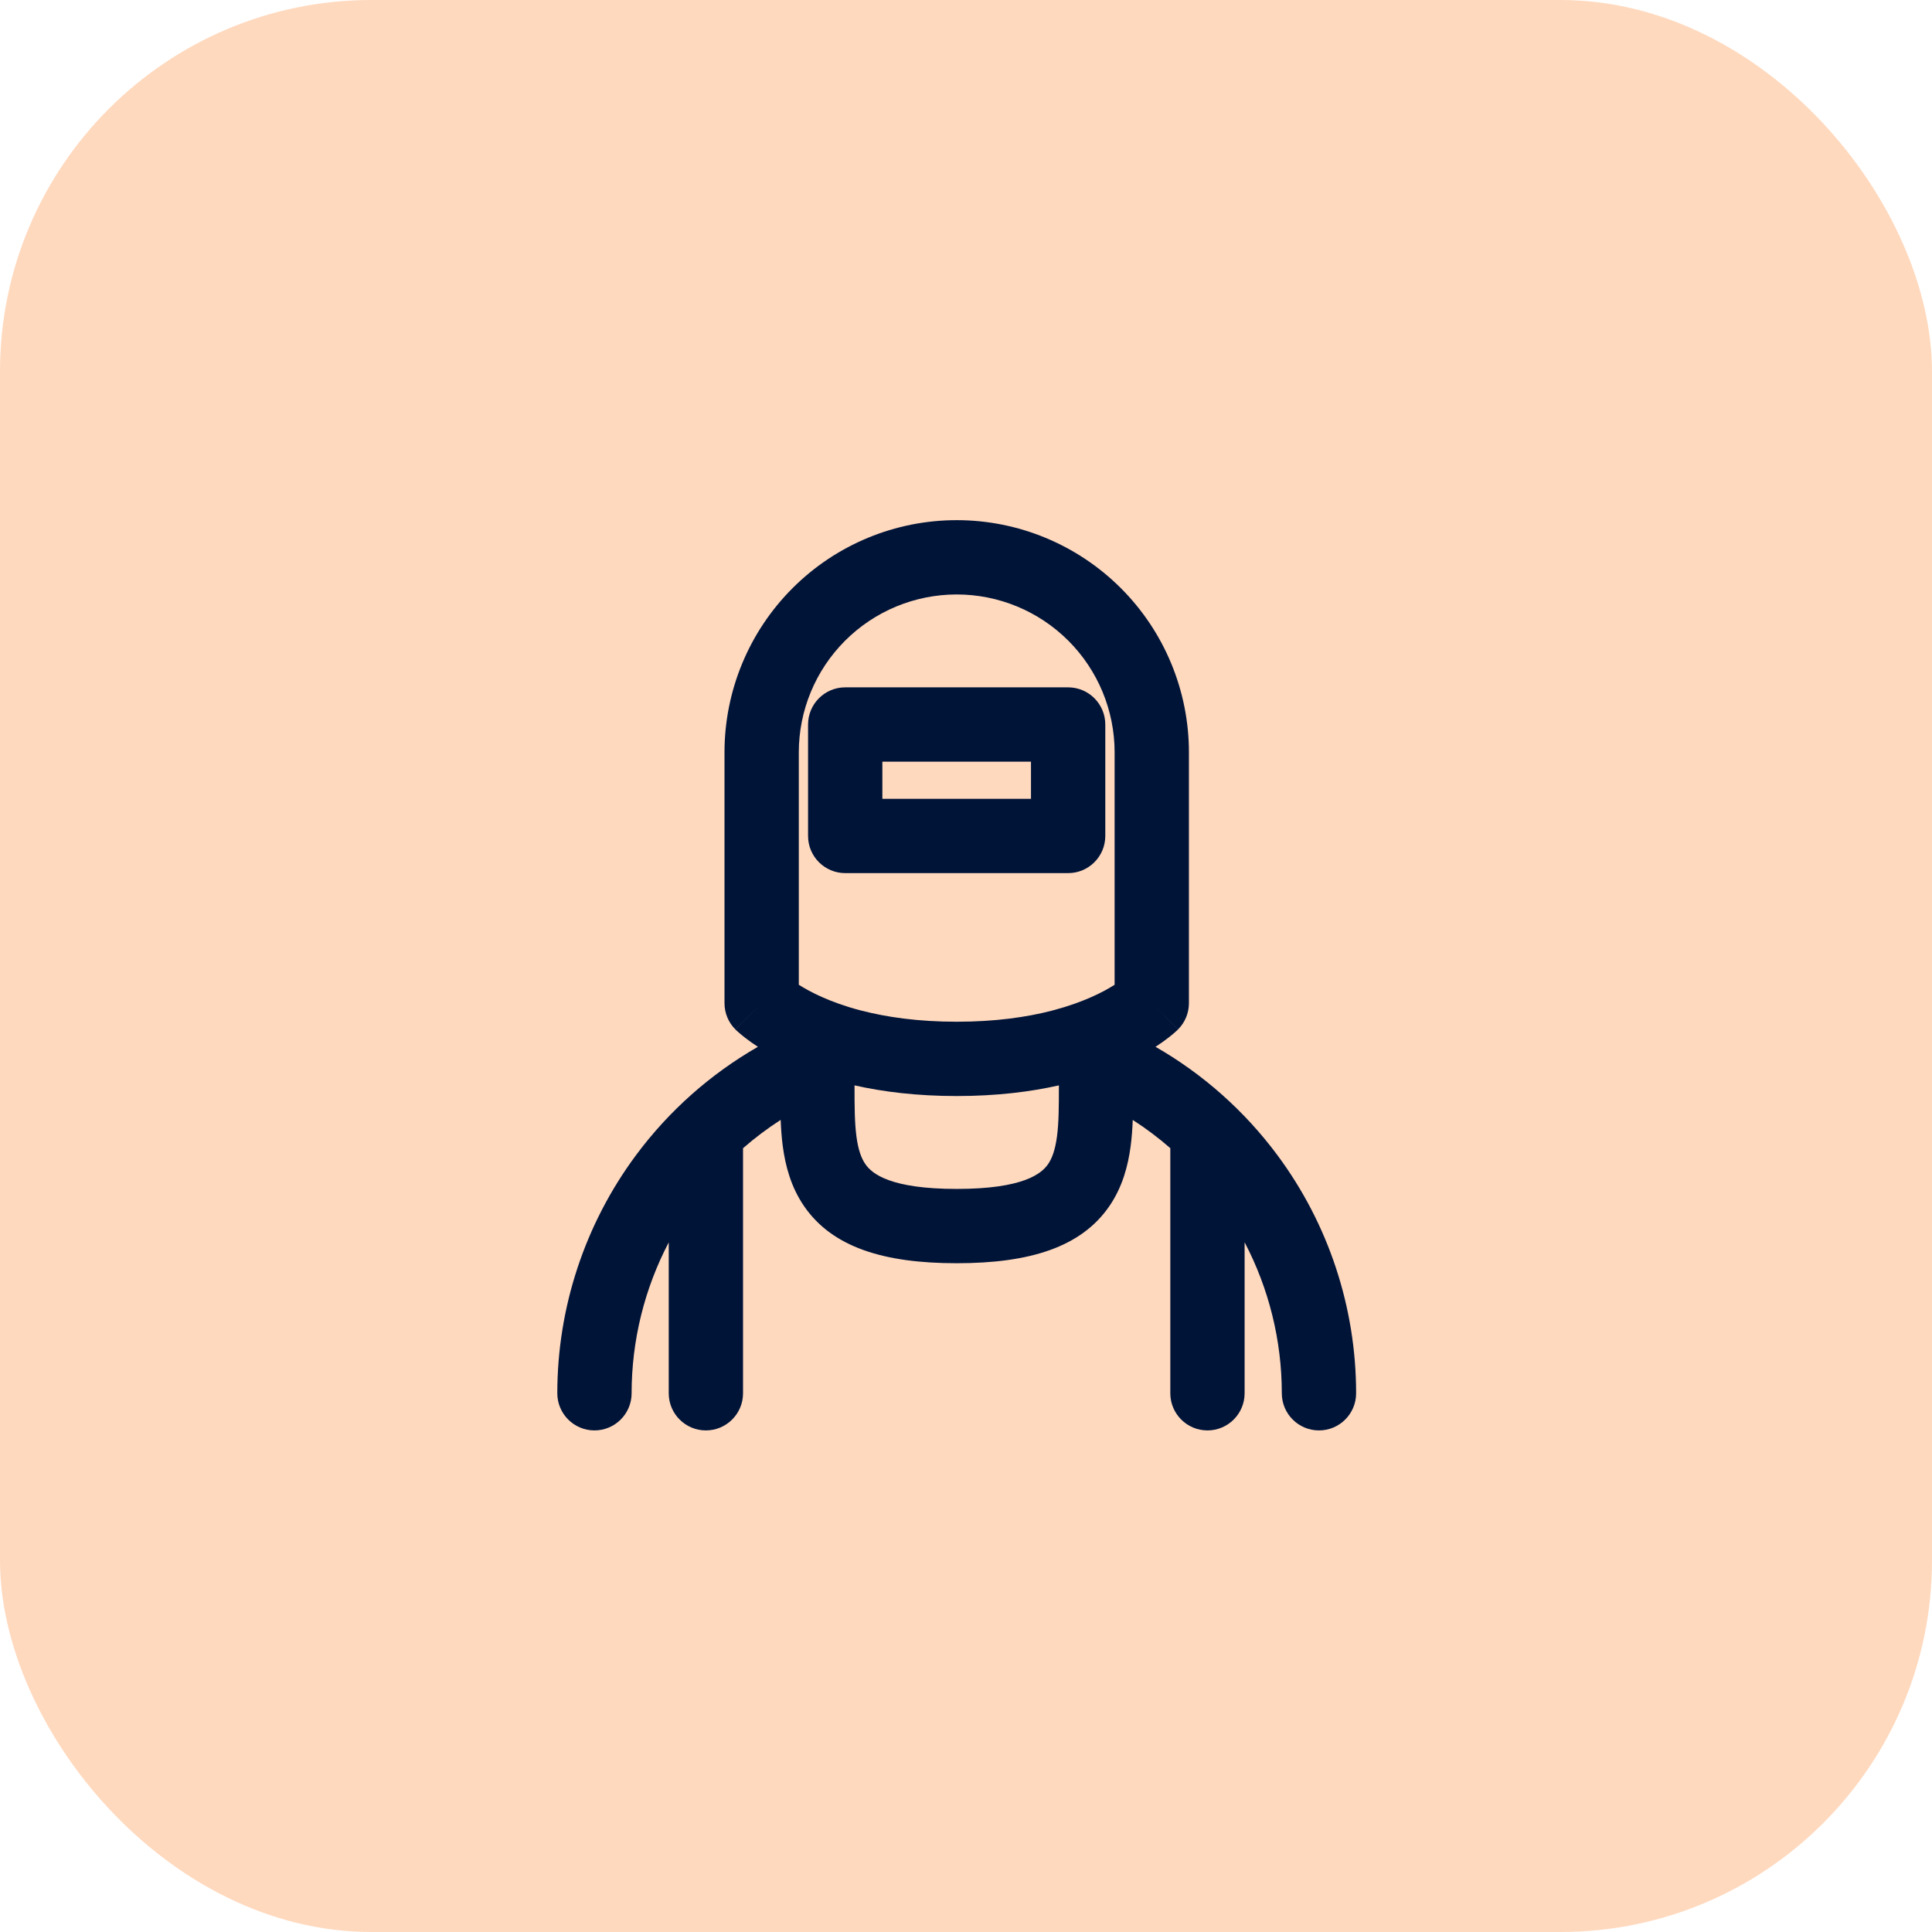
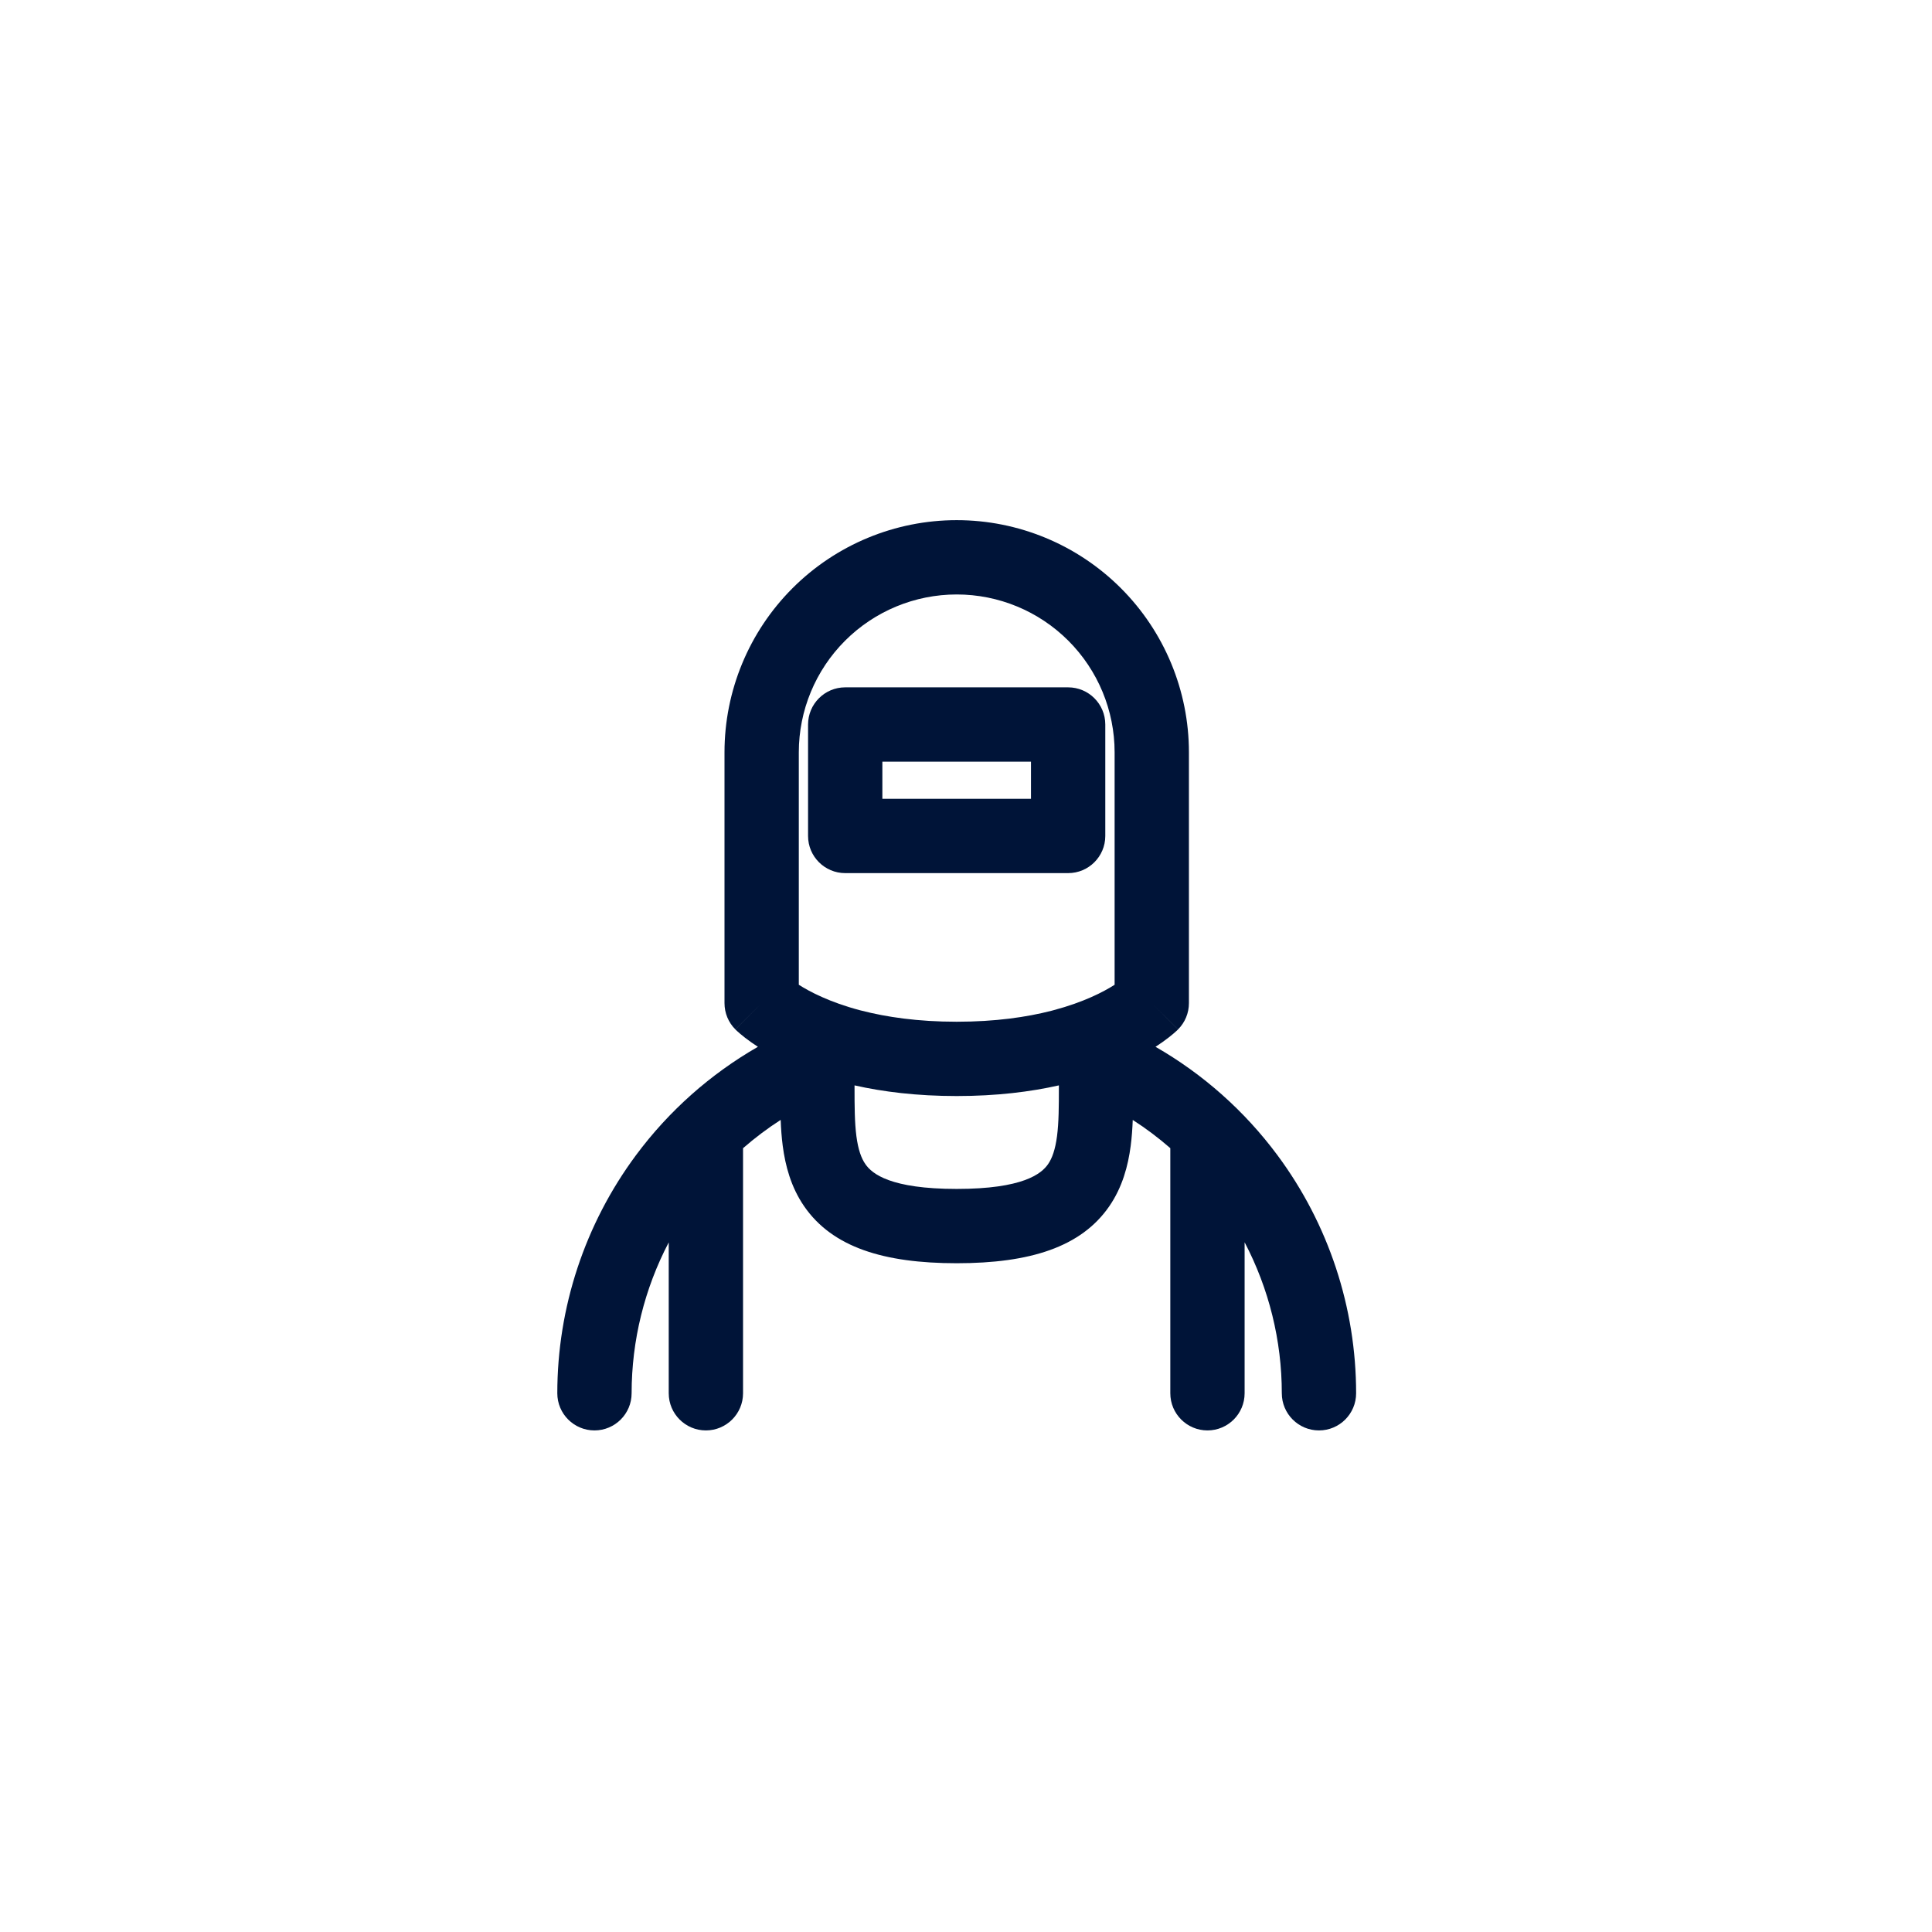
<svg xmlns="http://www.w3.org/2000/svg" width="52" height="52" viewBox="0 0 52 52" fill="none">
-   <rect width="52" height="52" rx="10" fill="#FFD9BE" />
-   <path fill-rule="evenodd" clip-rule="evenodd" d="M21.331 15.831C22.503 14.659 24.092 14 25.75 14C27.408 14 28.997 14.659 30.169 15.831C31.341 17.003 32 18.592 32 20.25V27C32 27.265 31.895 27.52 31.707 27.707L31 27C31.707 27.707 31.707 27.707 31.706 27.708L31.705 27.709L31.703 27.711L31.699 27.715L31.689 27.725L31.677 27.737L31.66 27.752C31.639 27.772 31.61 27.797 31.575 27.827C31.505 27.886 31.409 27.963 31.284 28.051C31.228 28.09 31.167 28.132 31.101 28.175C32.377 28.907 33.496 29.898 34.383 31.093C35.758 32.946 36.5 35.193 36.5 37.5C36.5 38.052 36.053 38.5 35.5 38.5C34.948 38.5 34.5 38.052 34.5 37.5C34.5 36.078 34.153 34.684 33.499 33.436V37.5C33.499 38.052 33.051 38.5 32.499 38.5C31.947 38.5 31.499 38.052 31.499 37.5V30.903C31.181 30.625 30.843 30.371 30.488 30.143C30.479 30.376 30.463 30.611 30.433 30.839C30.363 31.374 30.212 31.951 29.854 32.47C29.096 33.567 27.72 34 25.75 34C23.78 34 22.404 33.567 21.646 32.47C21.288 31.951 21.137 31.374 21.067 30.839C21.037 30.611 21.021 30.376 21.012 30.142C20.656 30.371 20.318 30.626 19.999 30.904V37.5C19.999 38.052 19.551 38.5 18.999 38.5C18.447 38.5 17.999 38.052 17.999 37.5V33.439C17.346 34.686 17 36.079 17 37.5C17 38.052 16.552 38.5 16 38.5C15.448 38.5 15 38.052 15 37.5C15 35.193 15.742 32.947 17.117 31.093C18.004 29.898 19.123 28.907 20.399 28.175C20.332 28.132 20.272 28.09 20.216 28.051C20.091 27.963 19.995 27.886 19.925 27.827C19.89 27.797 19.861 27.772 19.84 27.752C19.828 27.741 19.819 27.733 19.811 27.725L19.801 27.715L19.797 27.711L19.795 27.709L19.794 27.708C19.793 27.707 19.793 27.707 20.5 27L19.793 27.707C19.605 27.52 19.5 27.265 19.5 27V20.25C19.5 18.592 20.159 17.003 21.331 15.831ZM25.75 27.5C24.7 27.5 23.856 27.373 23.195 27.203C23.182 27.2 23.168 27.196 23.154 27.193C22.74 27.084 22.399 26.958 22.125 26.836C21.856 26.717 21.649 26.6 21.5 26.505V20.25C21.5 19.123 21.948 18.042 22.745 17.245C23.542 16.448 24.623 16 25.75 16C26.877 16 27.958 16.448 28.755 17.245C29.552 18.042 30 19.123 30 20.25V26.505C29.851 26.6 29.644 26.717 29.375 26.836C29.103 26.957 28.764 27.082 28.352 27.191C28.334 27.195 28.315 27.2 28.296 27.206C27.636 27.375 26.795 27.5 25.75 27.5ZM25.75 29.5C26.822 29.5 27.734 29.386 28.5 29.213V29.25C28.5 29.784 28.498 30.208 28.45 30.58C28.402 30.943 28.319 31.174 28.209 31.333C28.029 31.594 27.53 32 25.75 32C23.97 32 23.471 31.594 23.292 31.333C23.181 31.174 23.098 30.943 23.05 30.58C23.002 30.208 23 29.784 23 29.25V29.213C23.766 29.386 24.678 29.5 25.75 29.5ZM22.749 18.5C22.197 18.5 21.749 18.948 21.749 19.5V22.5C21.749 23.052 22.197 23.5 22.749 23.5H28.749C29.301 23.5 29.749 23.052 29.749 22.5V19.5C29.749 18.948 29.301 18.5 28.749 18.5H22.749ZM23.749 21.5V20.5H27.749V21.5H23.749Z" fill="#001438" />
+   <path fill-rule="evenodd" clip-rule="evenodd" d="M21.331 15.831C22.503 14.659 24.092 14 25.75 14C27.408 14 28.997 14.659 30.169 15.831C31.341 17.003 32 18.592 32 20.25V27C32 27.265 31.895 27.52 31.707 27.707L31 27C31.707 27.707 31.707 27.707 31.706 27.708L31.705 27.709L31.703 27.711L31.699 27.715L31.689 27.725L31.677 27.737L31.66 27.752C31.639 27.772 31.61 27.797 31.575 27.827C31.505 27.886 31.409 27.963 31.284 28.051C31.228 28.09 31.167 28.132 31.101 28.175C32.377 28.907 33.496 29.898 34.383 31.093C35.758 32.946 36.5 35.193 36.5 37.5C36.5 38.052 36.053 38.5 35.5 38.5C34.948 38.5 34.5 38.052 34.5 37.5C34.5 36.078 34.153 34.684 33.499 33.436V37.5C33.499 38.052 33.051 38.5 32.499 38.5C31.947 38.5 31.499 38.052 31.499 37.5V30.903C31.181 30.625 30.843 30.371 30.488 30.143C30.479 30.376 30.463 30.611 30.433 30.839C30.363 31.374 30.212 31.951 29.854 32.47C29.096 33.567 27.72 34 25.75 34C23.78 34 22.404 33.567 21.646 32.47C21.288 31.951 21.137 31.374 21.067 30.839C21.037 30.611 21.021 30.376 21.012 30.142C20.656 30.371 20.318 30.626 19.999 30.904V37.5C19.999 38.052 19.551 38.5 18.999 38.5C18.447 38.5 17.999 38.052 17.999 37.5V33.439C17.346 34.686 17 36.079 17 37.5C17 38.052 16.552 38.5 16 38.5C15.448 38.5 15 38.052 15 37.5C15 35.193 15.742 32.947 17.117 31.093C18.004 29.898 19.123 28.907 20.399 28.175C20.332 28.132 20.272 28.09 20.216 28.051C20.091 27.963 19.995 27.886 19.925 27.827C19.89 27.797 19.861 27.772 19.84 27.752C19.828 27.741 19.819 27.733 19.811 27.725L19.801 27.715L19.797 27.711L19.795 27.709L19.794 27.708C19.793 27.707 19.793 27.707 20.5 27L19.793 27.707C19.605 27.52 19.5 27.265 19.5 27V20.25C19.5 18.592 20.159 17.003 21.331 15.831M25.75 27.5C24.7 27.5 23.856 27.373 23.195 27.203C23.182 27.2 23.168 27.196 23.154 27.193C22.74 27.084 22.399 26.958 22.125 26.836C21.856 26.717 21.649 26.6 21.5 26.505V20.25C21.5 19.123 21.948 18.042 22.745 17.245C23.542 16.448 24.623 16 25.75 16C26.877 16 27.958 16.448 28.755 17.245C29.552 18.042 30 19.123 30 20.25V26.505C29.851 26.6 29.644 26.717 29.375 26.836C29.103 26.957 28.764 27.082 28.352 27.191C28.334 27.195 28.315 27.2 28.296 27.206C27.636 27.375 26.795 27.5 25.75 27.5ZM25.75 29.5C26.822 29.5 27.734 29.386 28.5 29.213V29.25C28.5 29.784 28.498 30.208 28.45 30.58C28.402 30.943 28.319 31.174 28.209 31.333C28.029 31.594 27.53 32 25.75 32C23.97 32 23.471 31.594 23.292 31.333C23.181 31.174 23.098 30.943 23.05 30.58C23.002 30.208 23 29.784 23 29.25V29.213C23.766 29.386 24.678 29.5 25.75 29.5ZM22.749 18.5C22.197 18.5 21.749 18.948 21.749 19.5V22.5C21.749 23.052 22.197 23.5 22.749 23.5H28.749C29.301 23.5 29.749 23.052 29.749 22.5V19.5C29.749 18.948 29.301 18.5 28.749 18.5H22.749ZM23.749 21.5V20.5H27.749V21.5H23.749Z" fill="#001438" />
</svg>